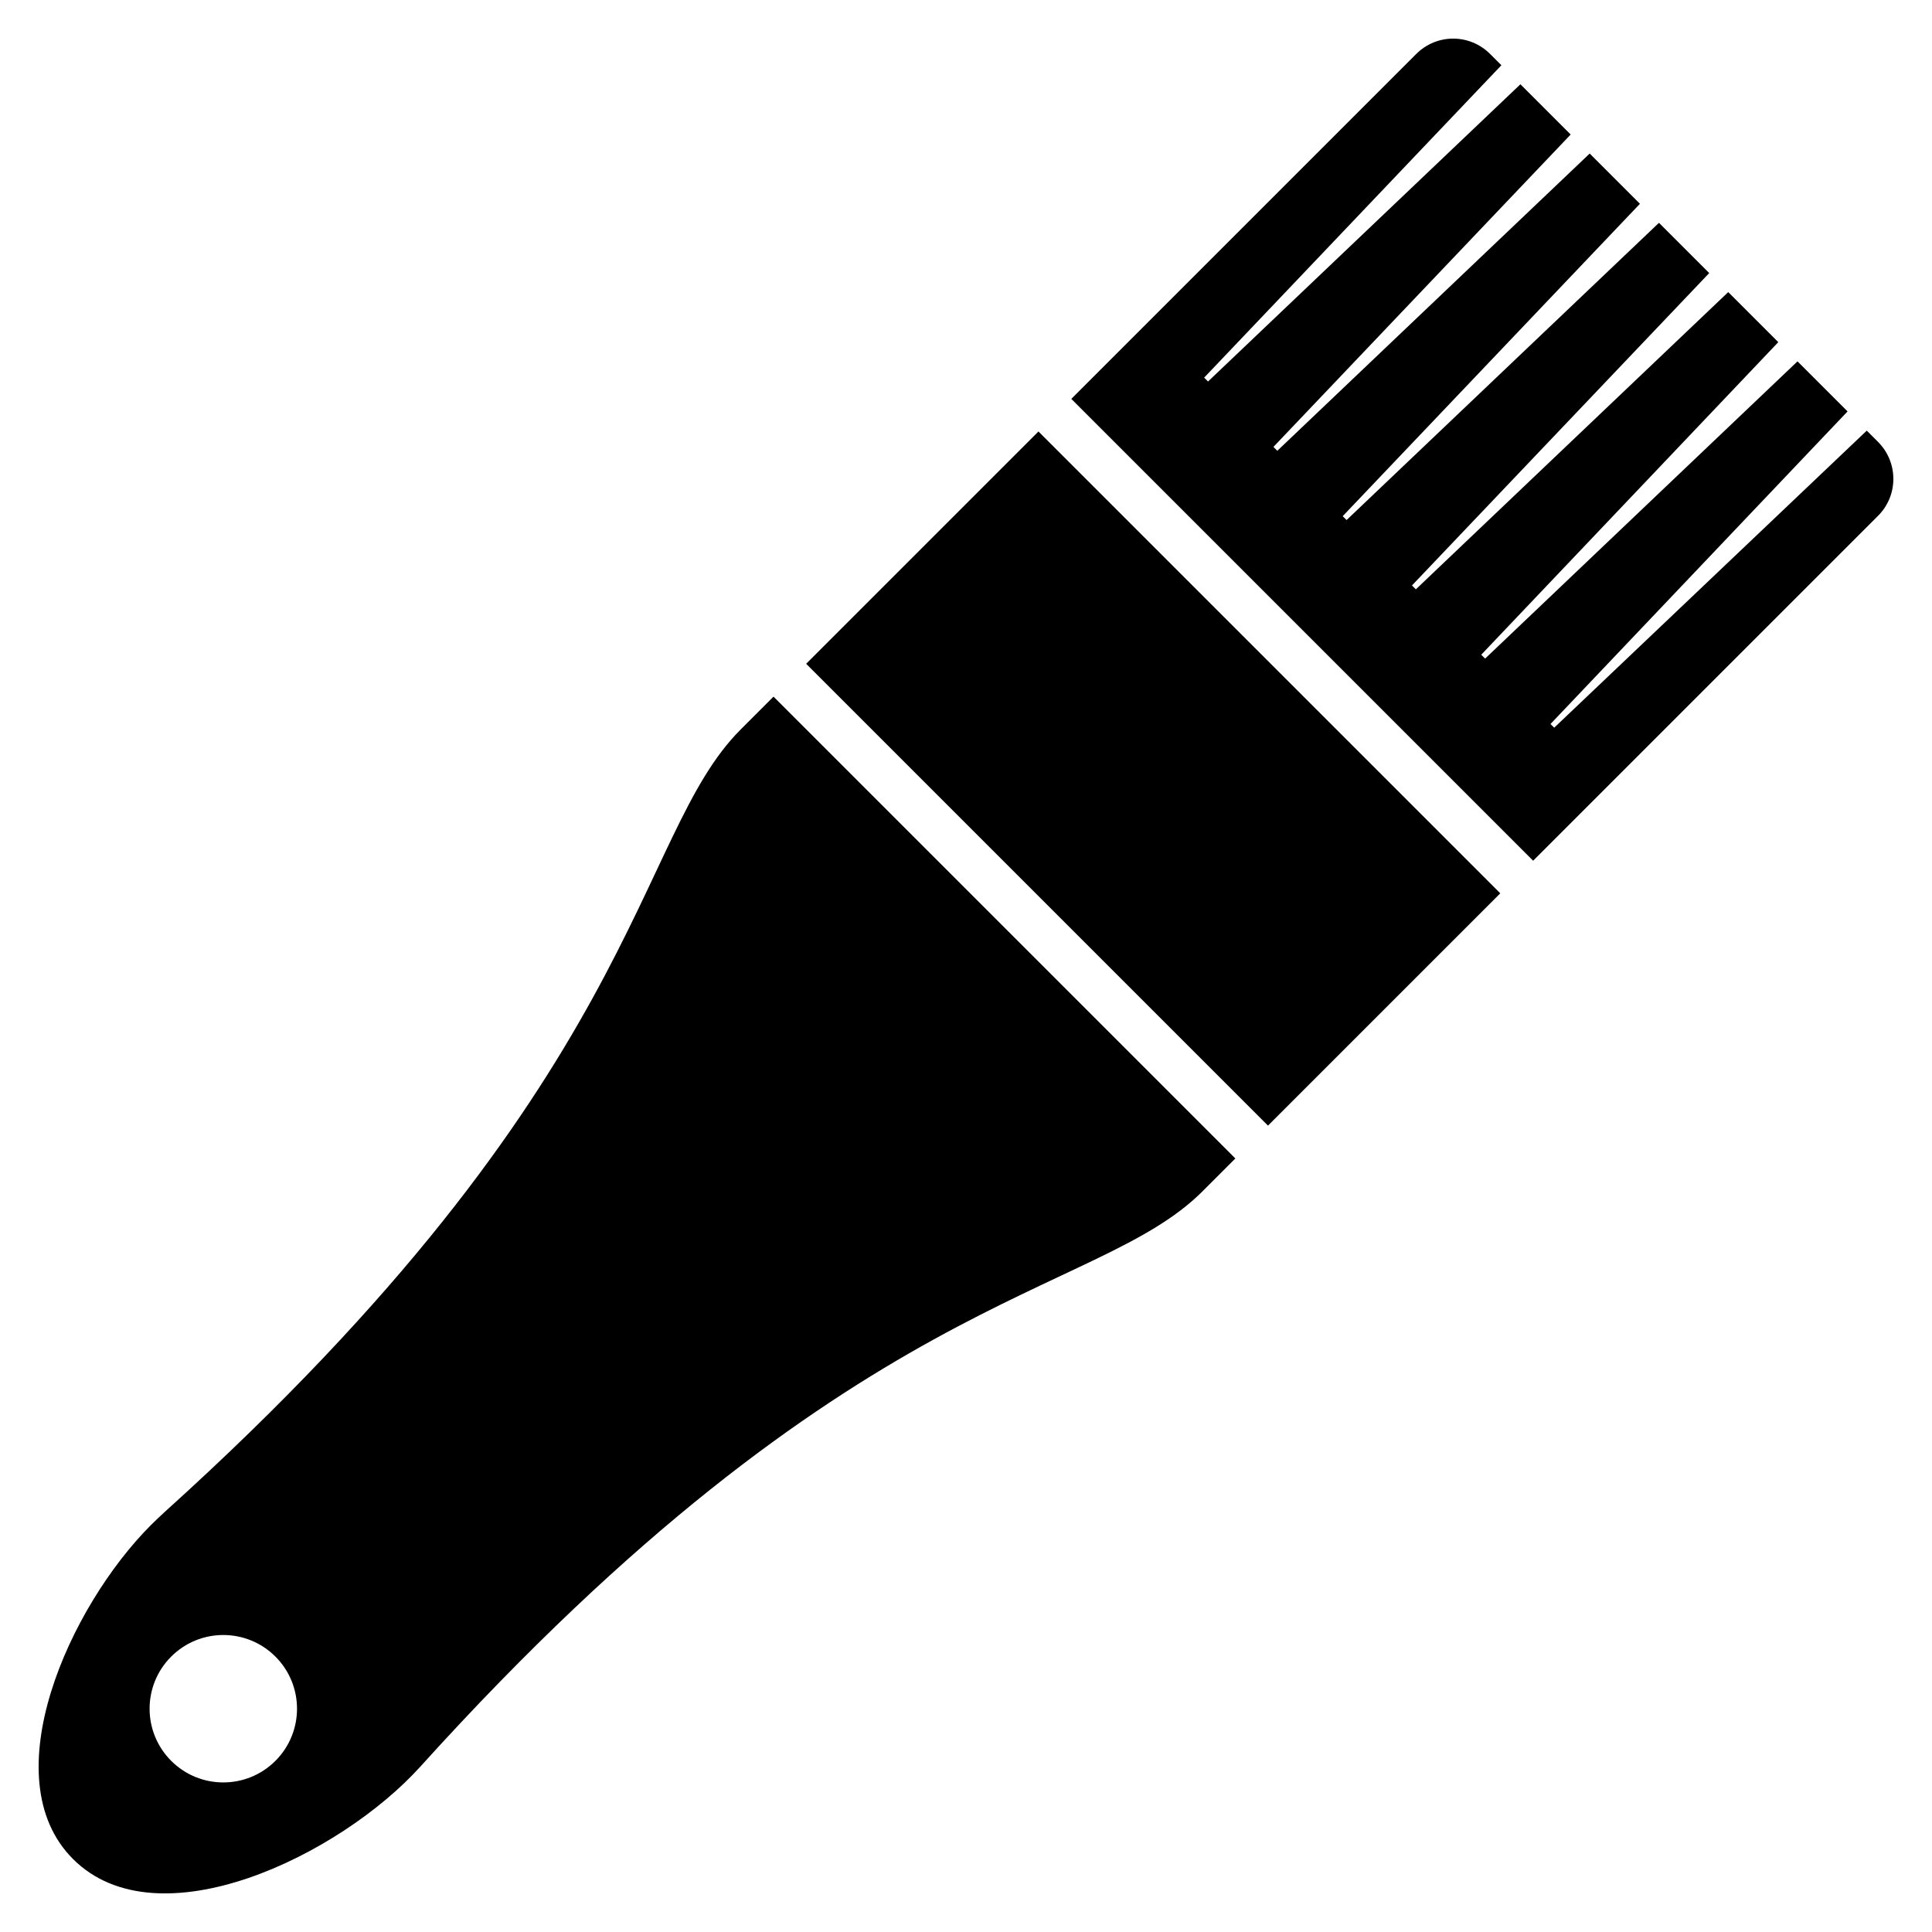
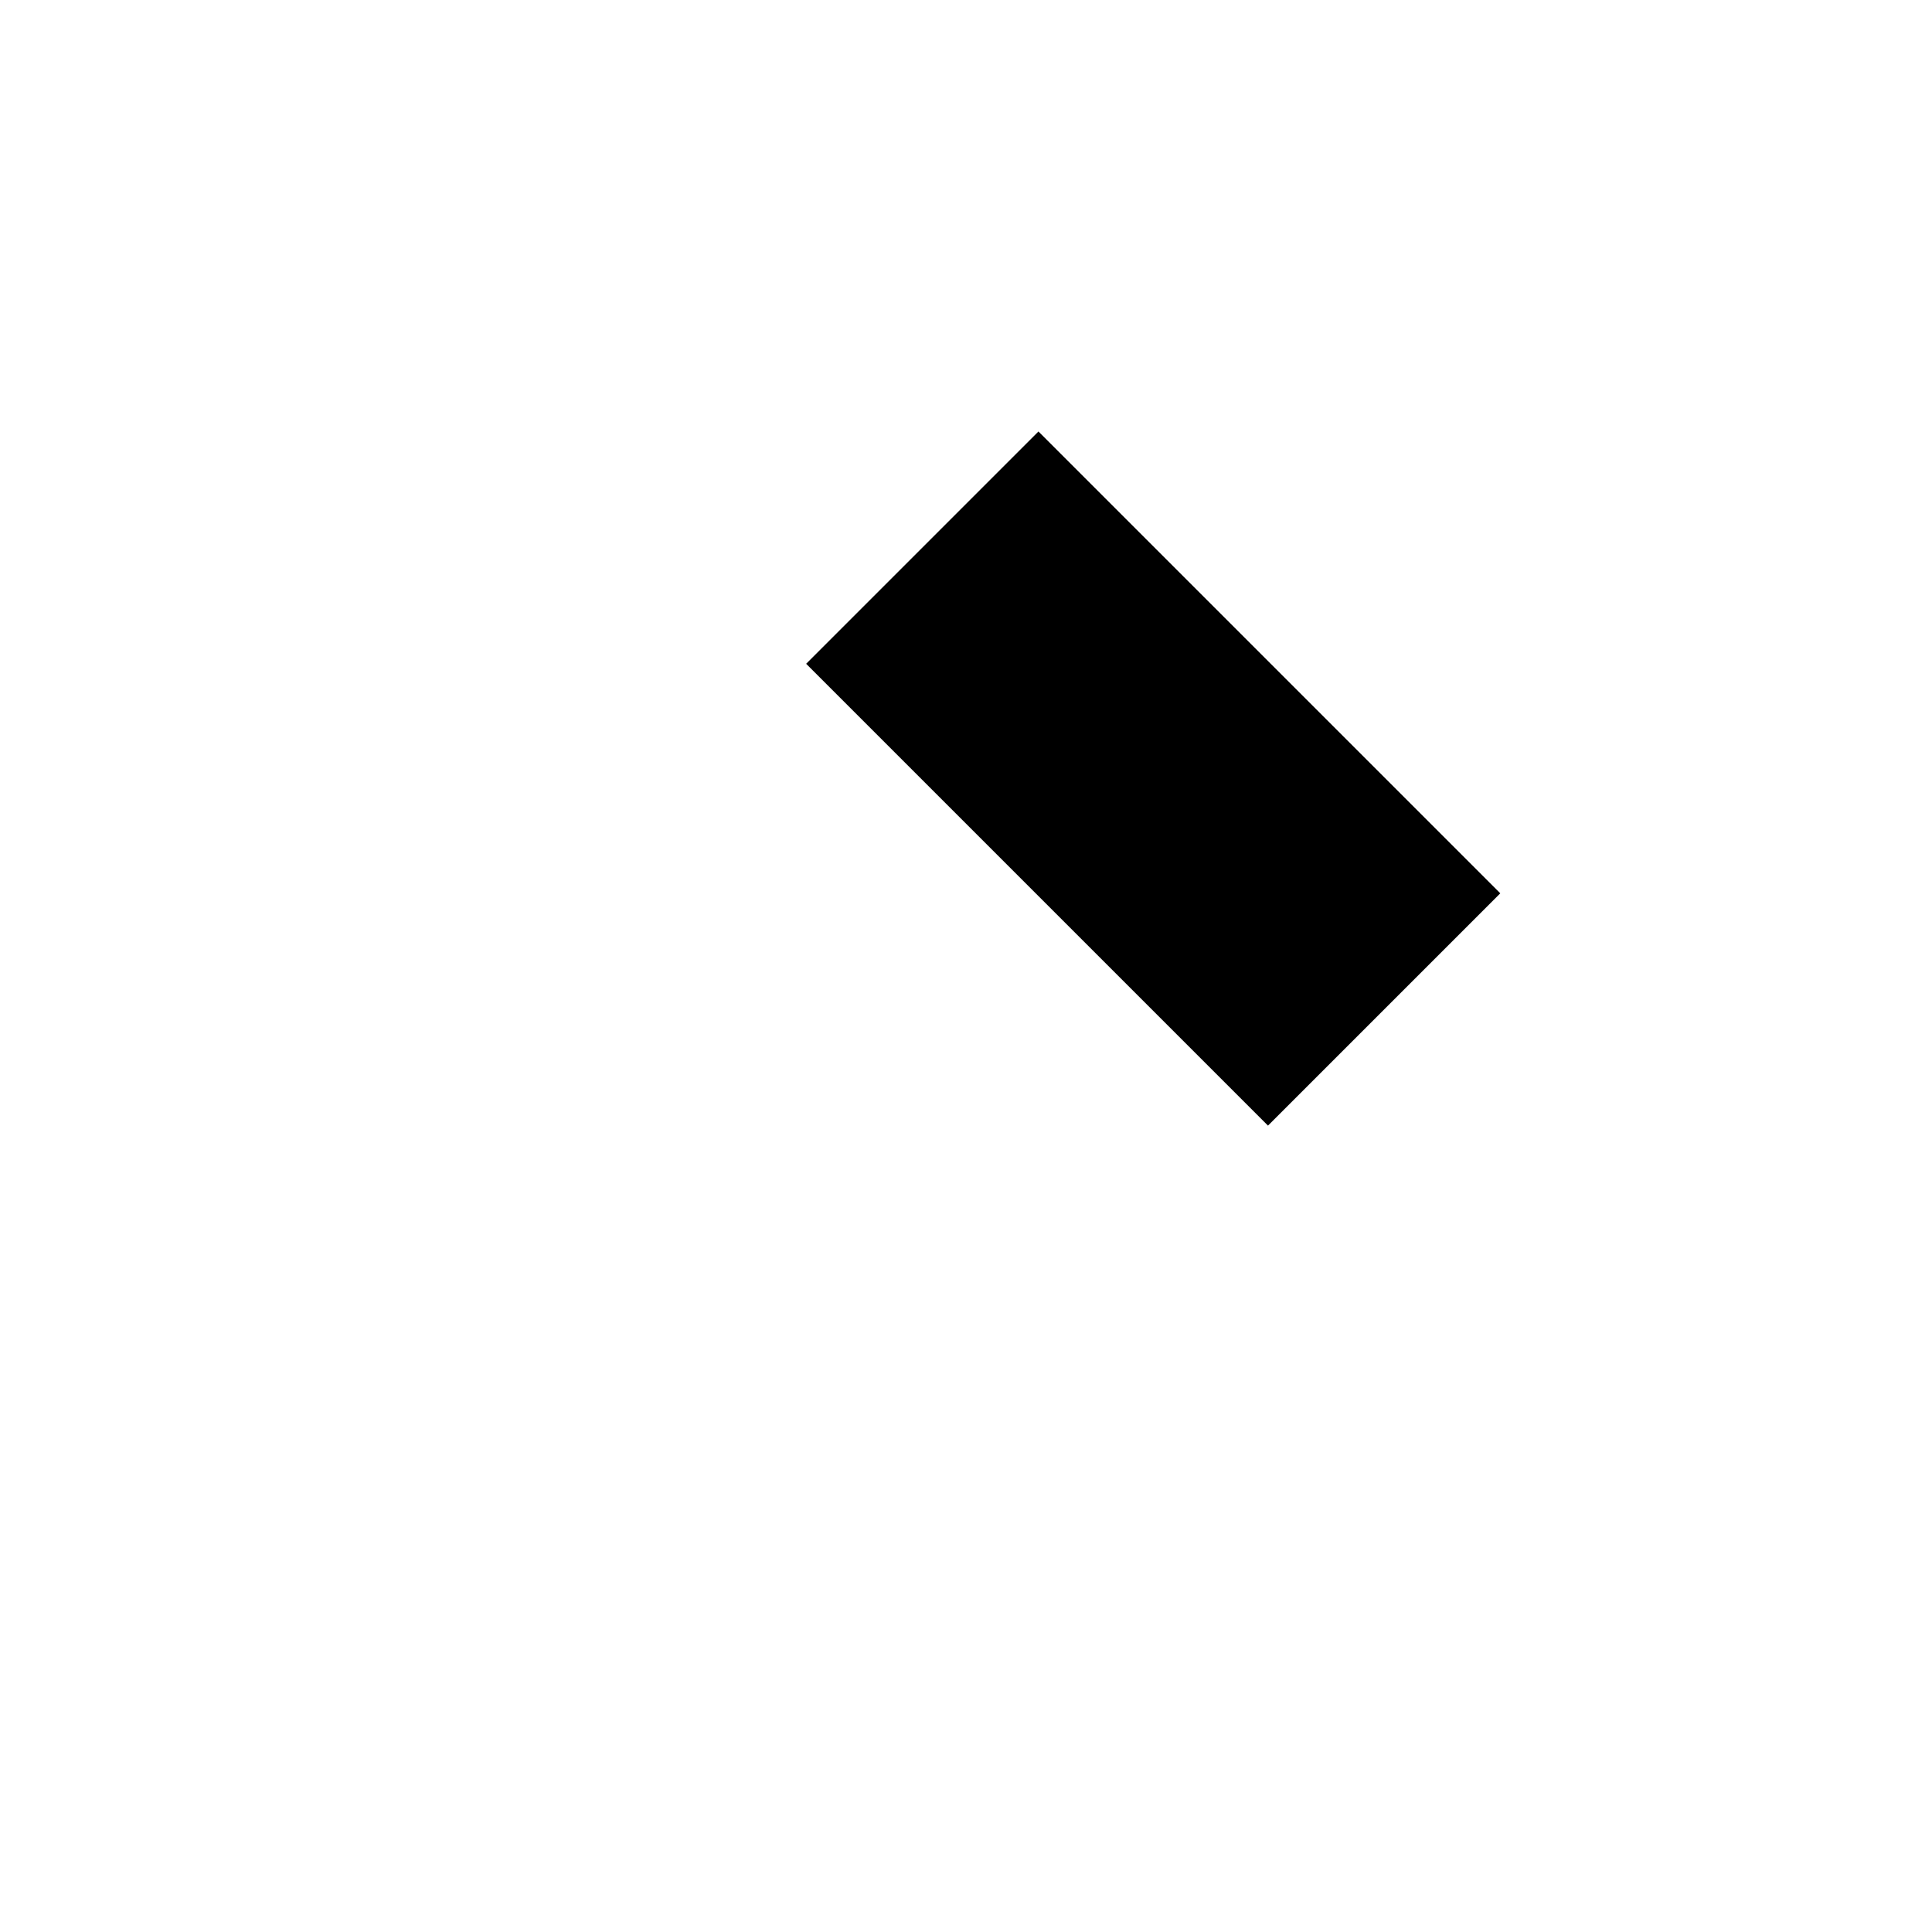
<svg xmlns="http://www.w3.org/2000/svg" fill="#000000" width="800px" height="800px" version="1.1" viewBox="144 144 512 512">
  <g>
    <path d="m541.59 380.74-61.562 61.562-122.39-122.39 61.562-61.562z" />
    <path d="m480.03 442.3-122.39-122.39" />
-     <path d="m641.7 261.11-2.988-2.988-82.832 78.723-0.98-0.98 78.723-82.836-17.113-17.109 3.844 3.844-82.785 78.773-1.027-1.027 78.723-82.836-13.266-13.266-82.785 78.77-1.027-1.027 78.77-82.785-13.316-13.316-82.785 78.77-1.027-1.027 78.77-82.785-13.316-13.316-82.785 78.77-1.027-1.027 78.77-82.785c-1.18-1.18-13.941-13.941-13.316-13.316l-82.785 78.77-1.027-1.027 78.77-82.785-2.988-2.984c-5.434-5.434-14.148-5.434-19.582 0l-91.402 91.402 122.39 122.39 91.402-91.402c5.434-5.434 5.383-14.199 0-19.582z" />
-     <path d="m348.99 328.62-8.715 8.715c-28.41 28.414-25.543 92.617-152.4 207.14-1.32 1.223-2.594 2.398-3.867 3.672-21.613 21.613-42.172 67-20.66 88.512 22.527 22.527 70.801-0.953 92.086-24.527 114.71-126.93 178.82-123.98 207.23-152.41l8.715-8.715zm-132 282.02c-7.629 7.629-19.996 7.629-27.625 0-7.629-7.629-7.629-19.996 0-27.625 7.629-7.629 19.996-7.629 27.625 0 7.629 7.629 7.629 19.996 0 27.625z" />
  </g>
</svg>